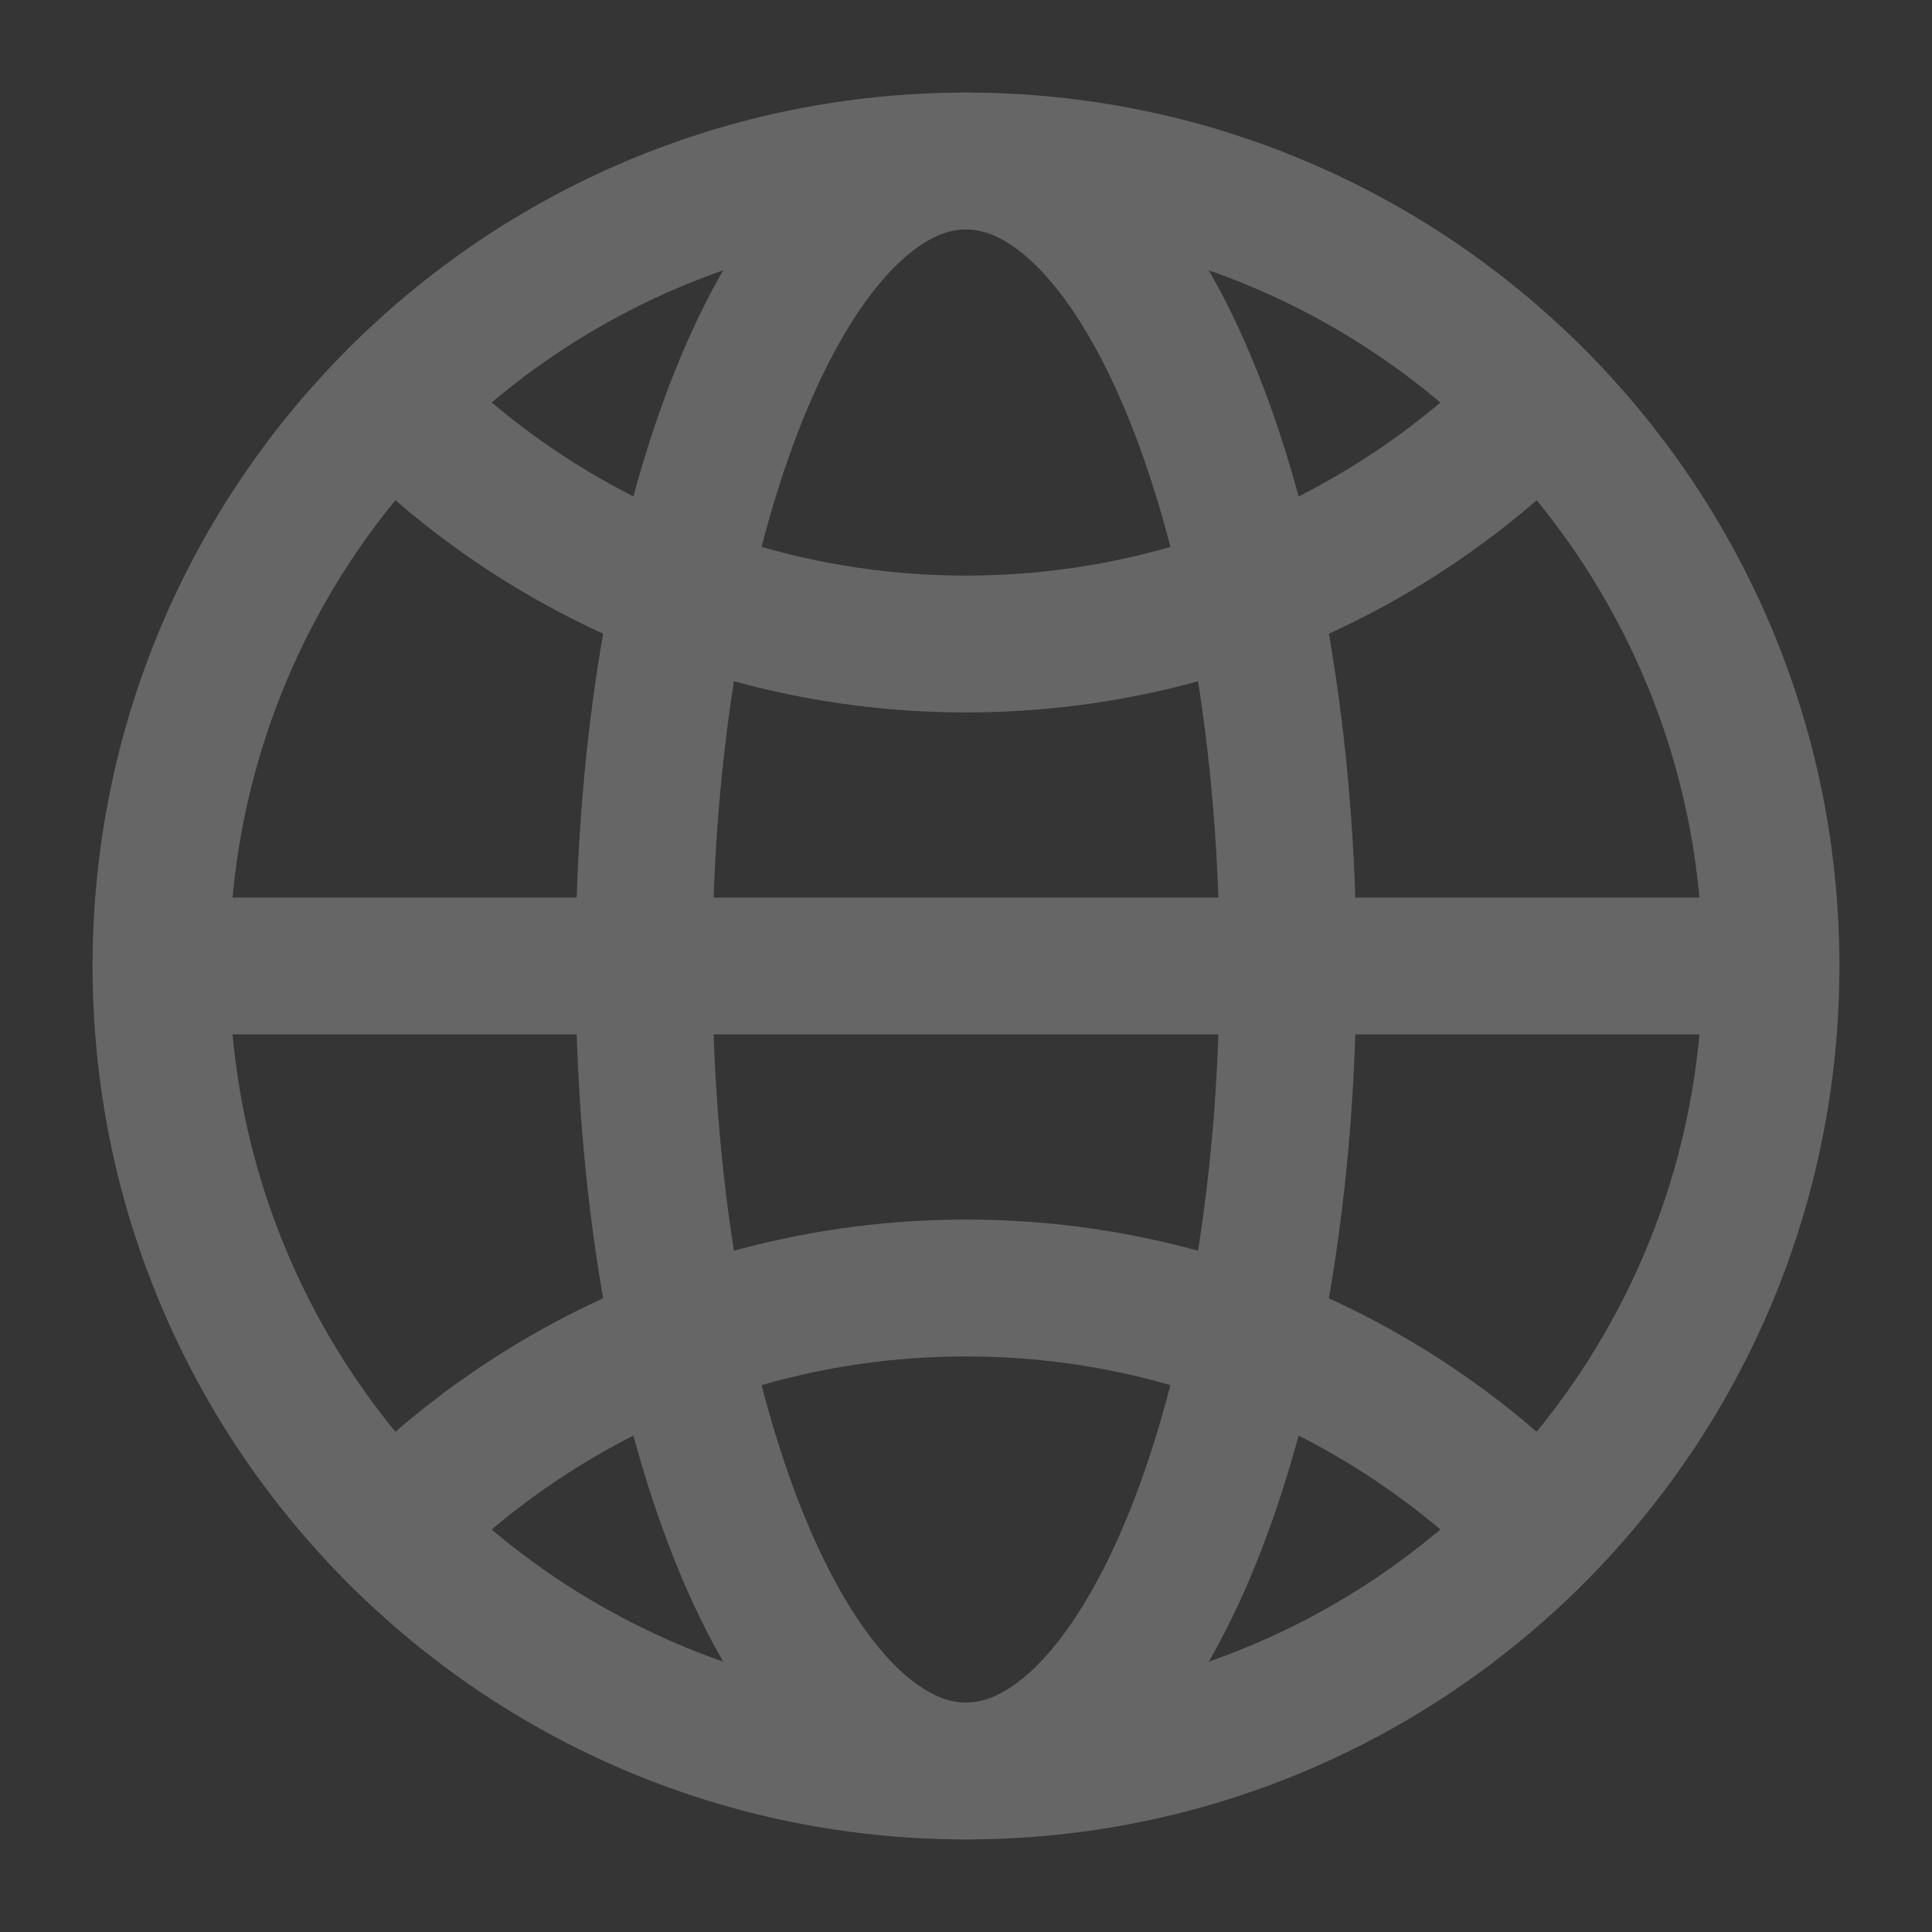
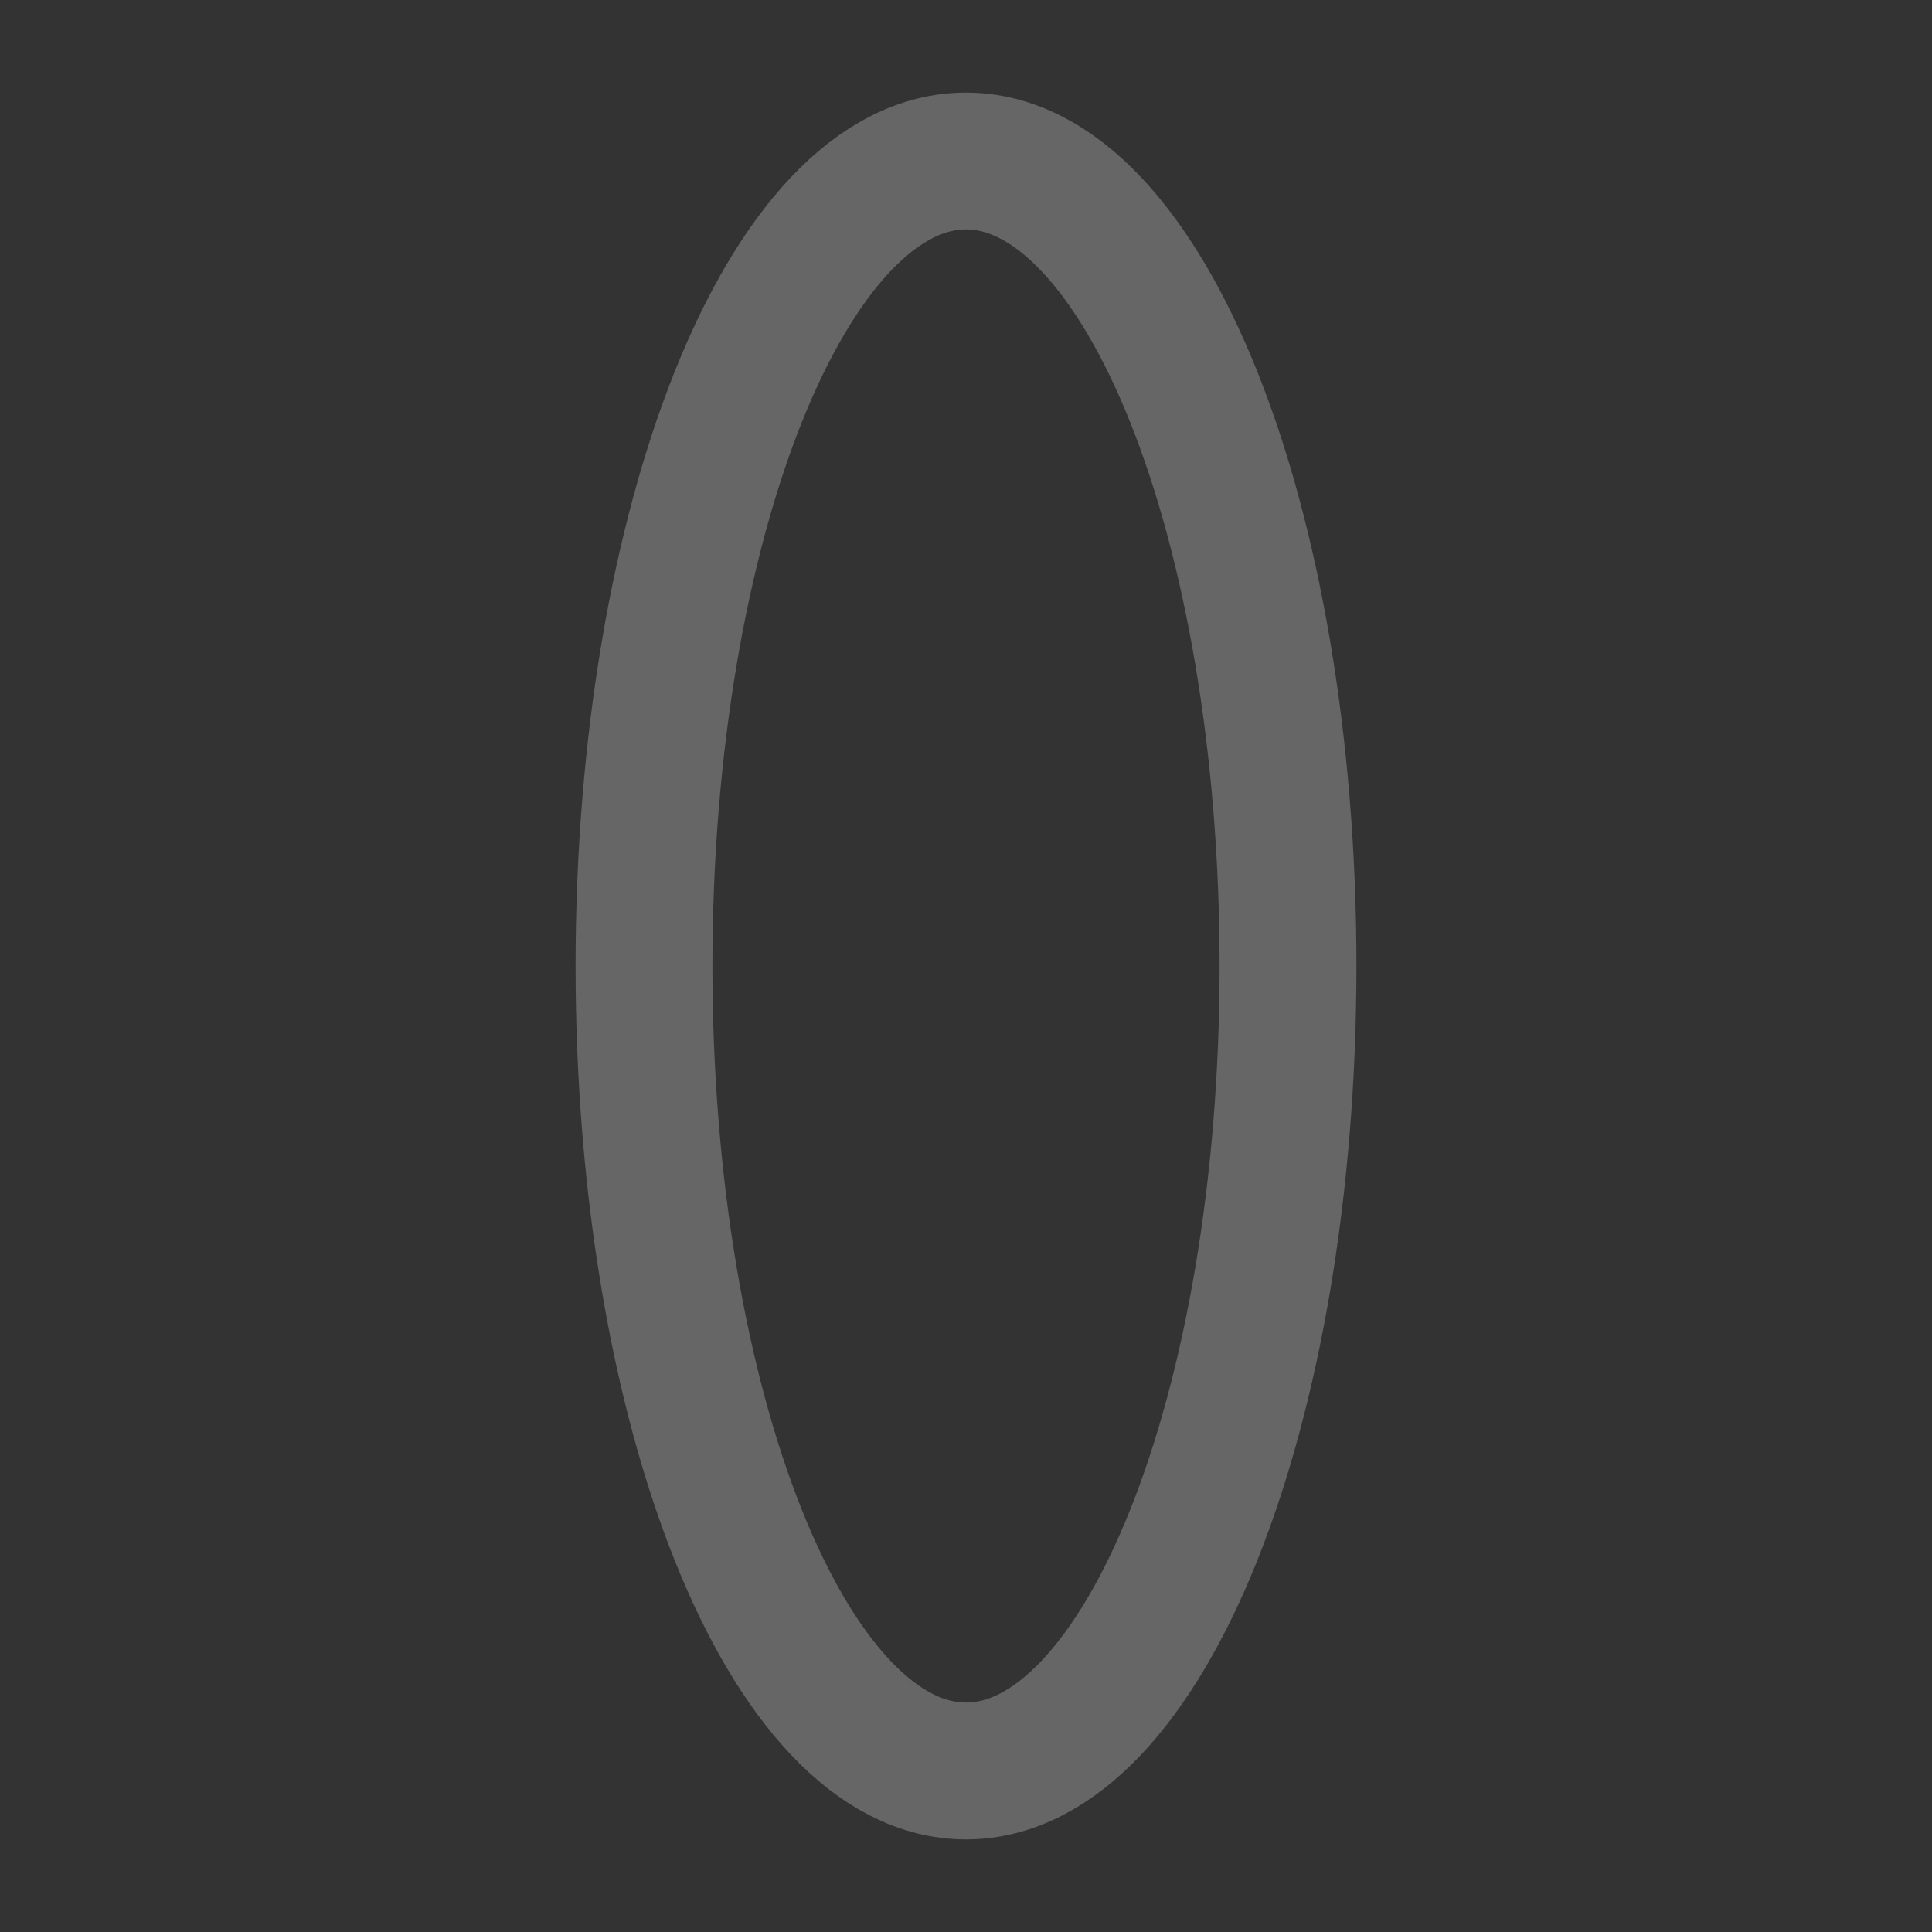
<svg xmlns="http://www.w3.org/2000/svg" width="24" height="24" viewBox="0 0 24 24" fill="none">
  <rect x="0" y="0" width="24" height="24" fill="#333333" stroke="none" />
-   <path d="M24 0H0V24H24V0Z" fill="white" fill-opacity="0.01" />
-   <path fill-rule="evenodd" clip-rule="evenodd" d="M12 22C17.523 22 22 17.523 22 12C22 6.477 17.523 2 12 2C6.477 2 2 6.477 2 12C2 17.523 6.477 22 12 22Z" stroke="#666666" stroke-width="1.7" stroke-linecap="round" stroke-linejoin="round" />
-   <path d="M2 12H22" stroke="#666666" stroke-width="1.7" stroke-linecap="round" stroke-linejoin="round" />
  <path fill-rule="evenodd" clip-rule="evenodd" d="M12 22C14.209 22 16 17.523 16 12C16 6.477 14.209 2 12 2C9.791 2 8 6.477 8 12C8 17.523 9.791 22 12 22Z" stroke="#666666" stroke-width="1.7" stroke-linecap="round" stroke-linejoin="round" />
-   <path d="M4.93 5.071C6.739 6.881 9.239 8 12.001 8C14.762 8 17.262 6.881 19.072 5.071" stroke="#666666" stroke-width="1.7" stroke-linecap="round" stroke-linejoin="round" />
-   <path d="M19.072 18.929C17.262 17.119 14.762 16 12.001 16C9.239 16 6.739 17.119 4.93 18.929" stroke="#666666" stroke-width="1.7" stroke-linecap="round" stroke-linejoin="round" />
</svg>